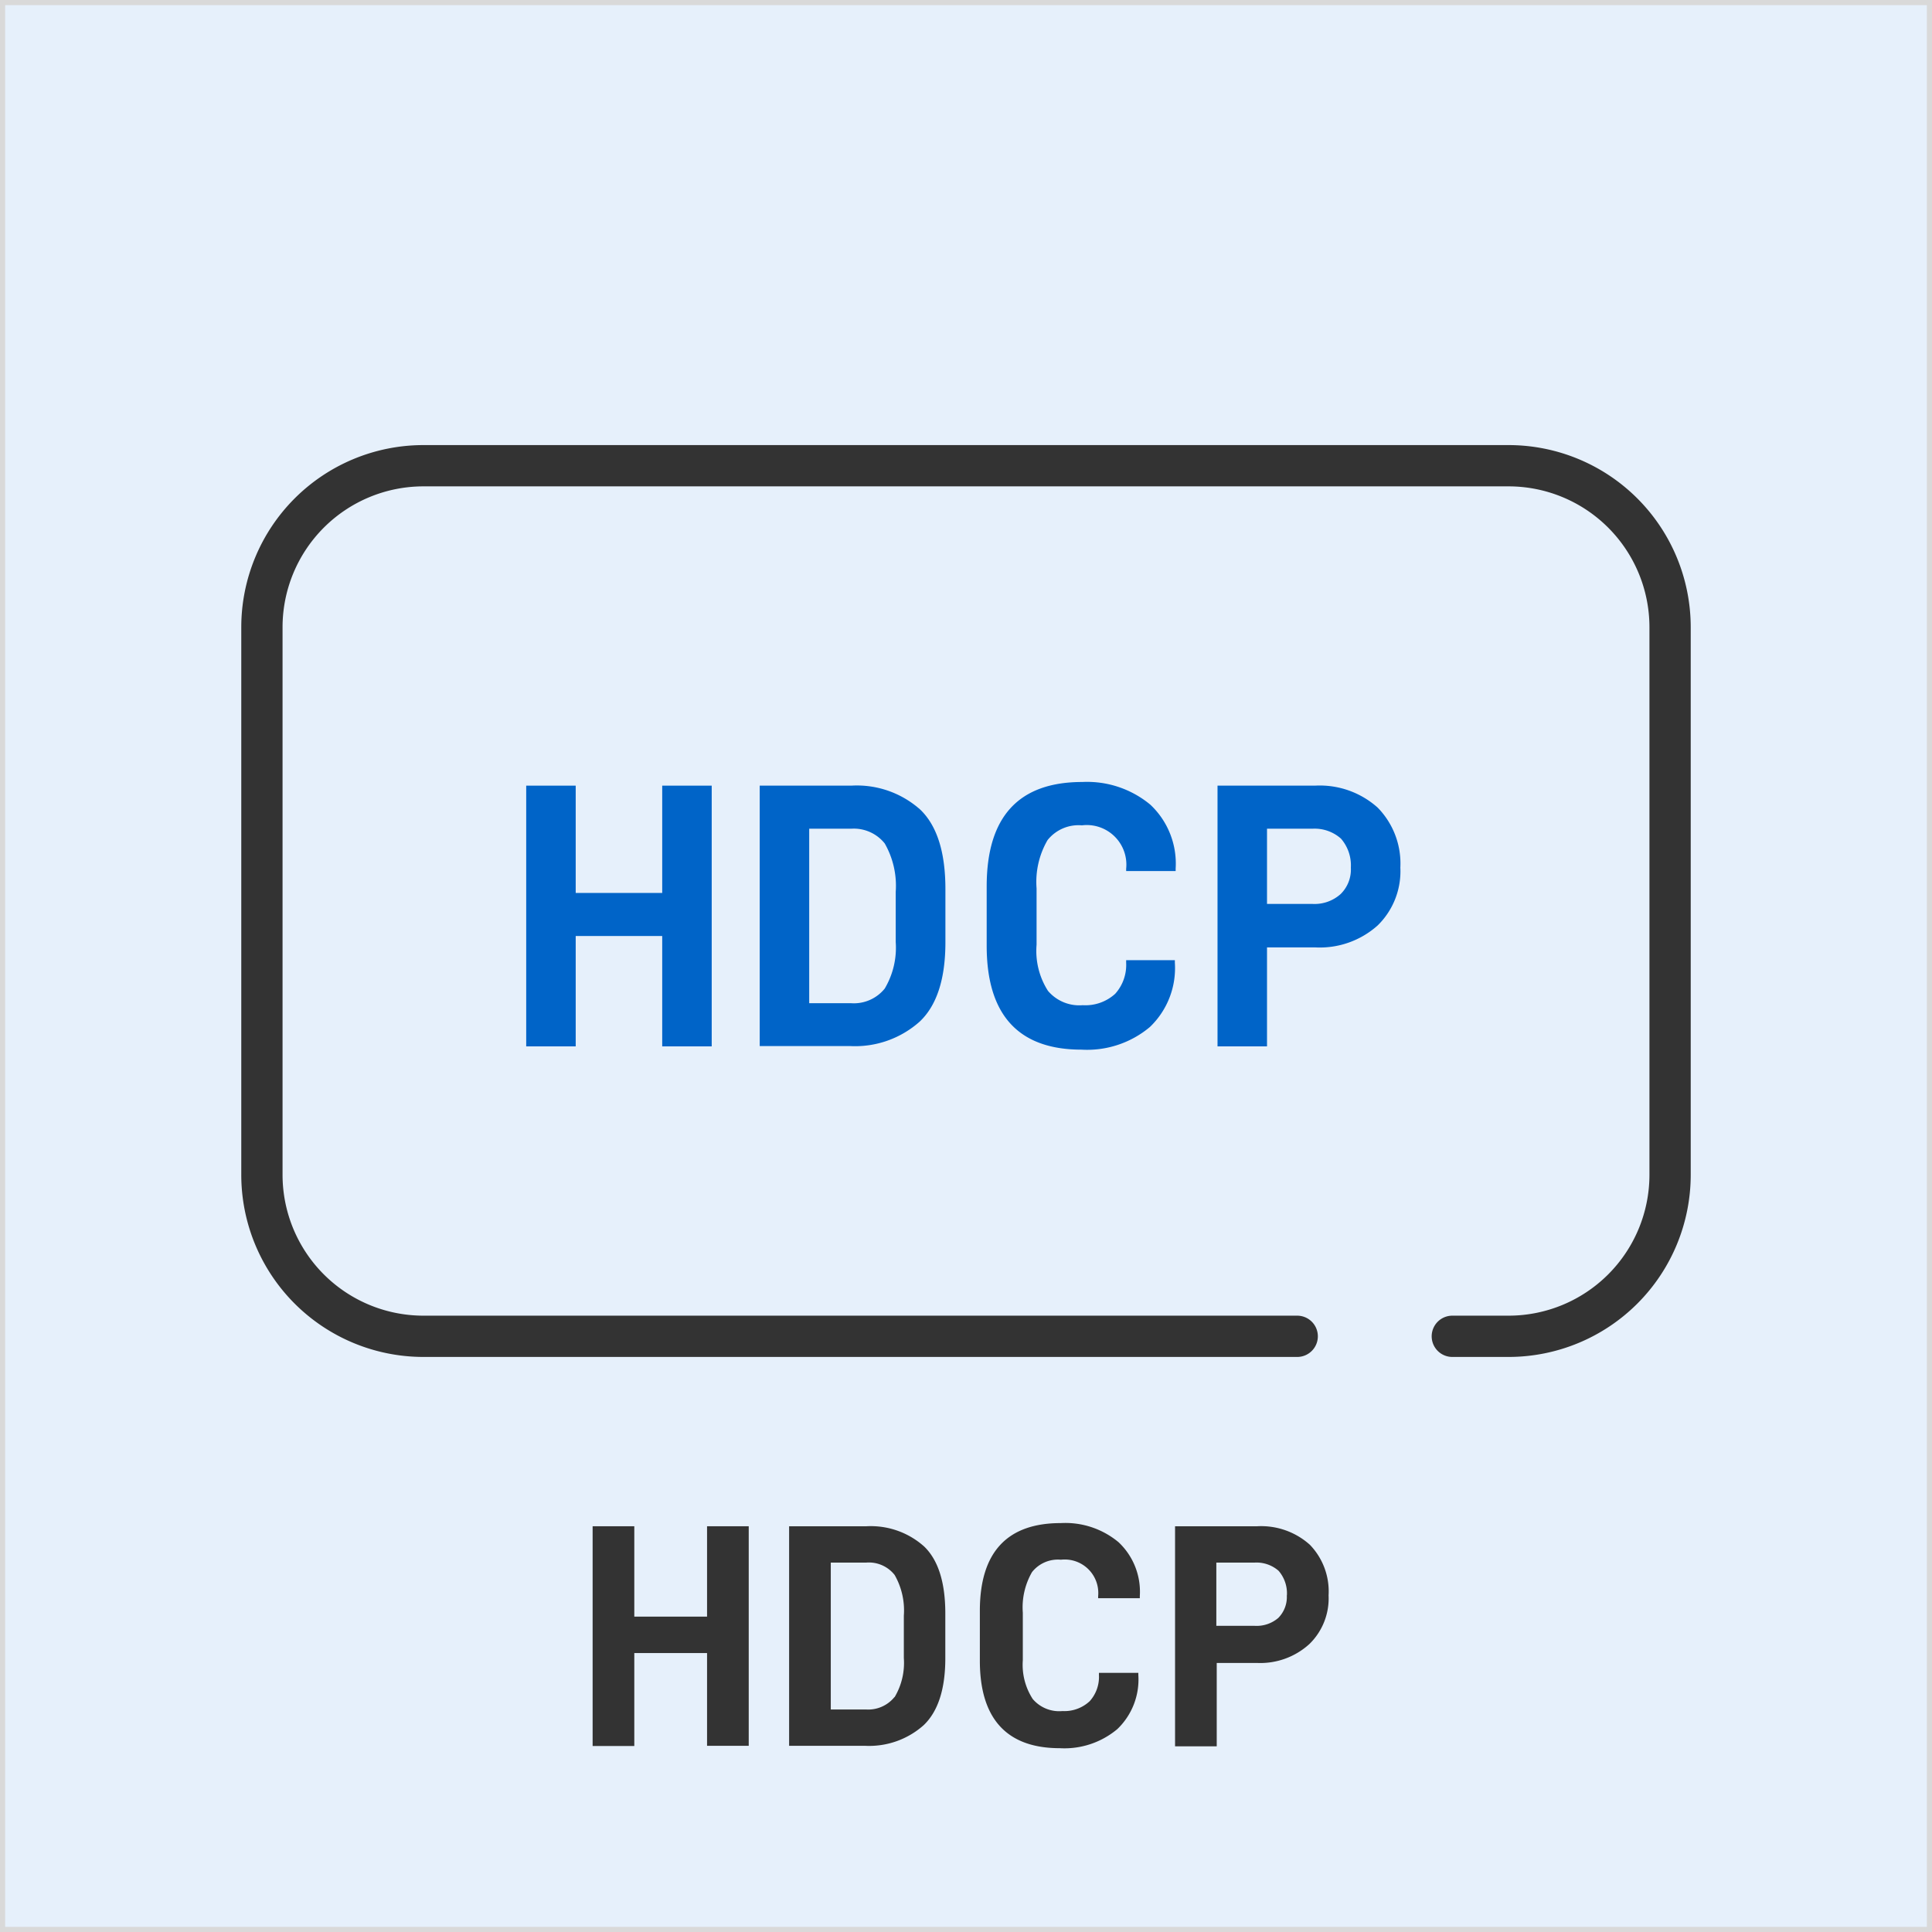
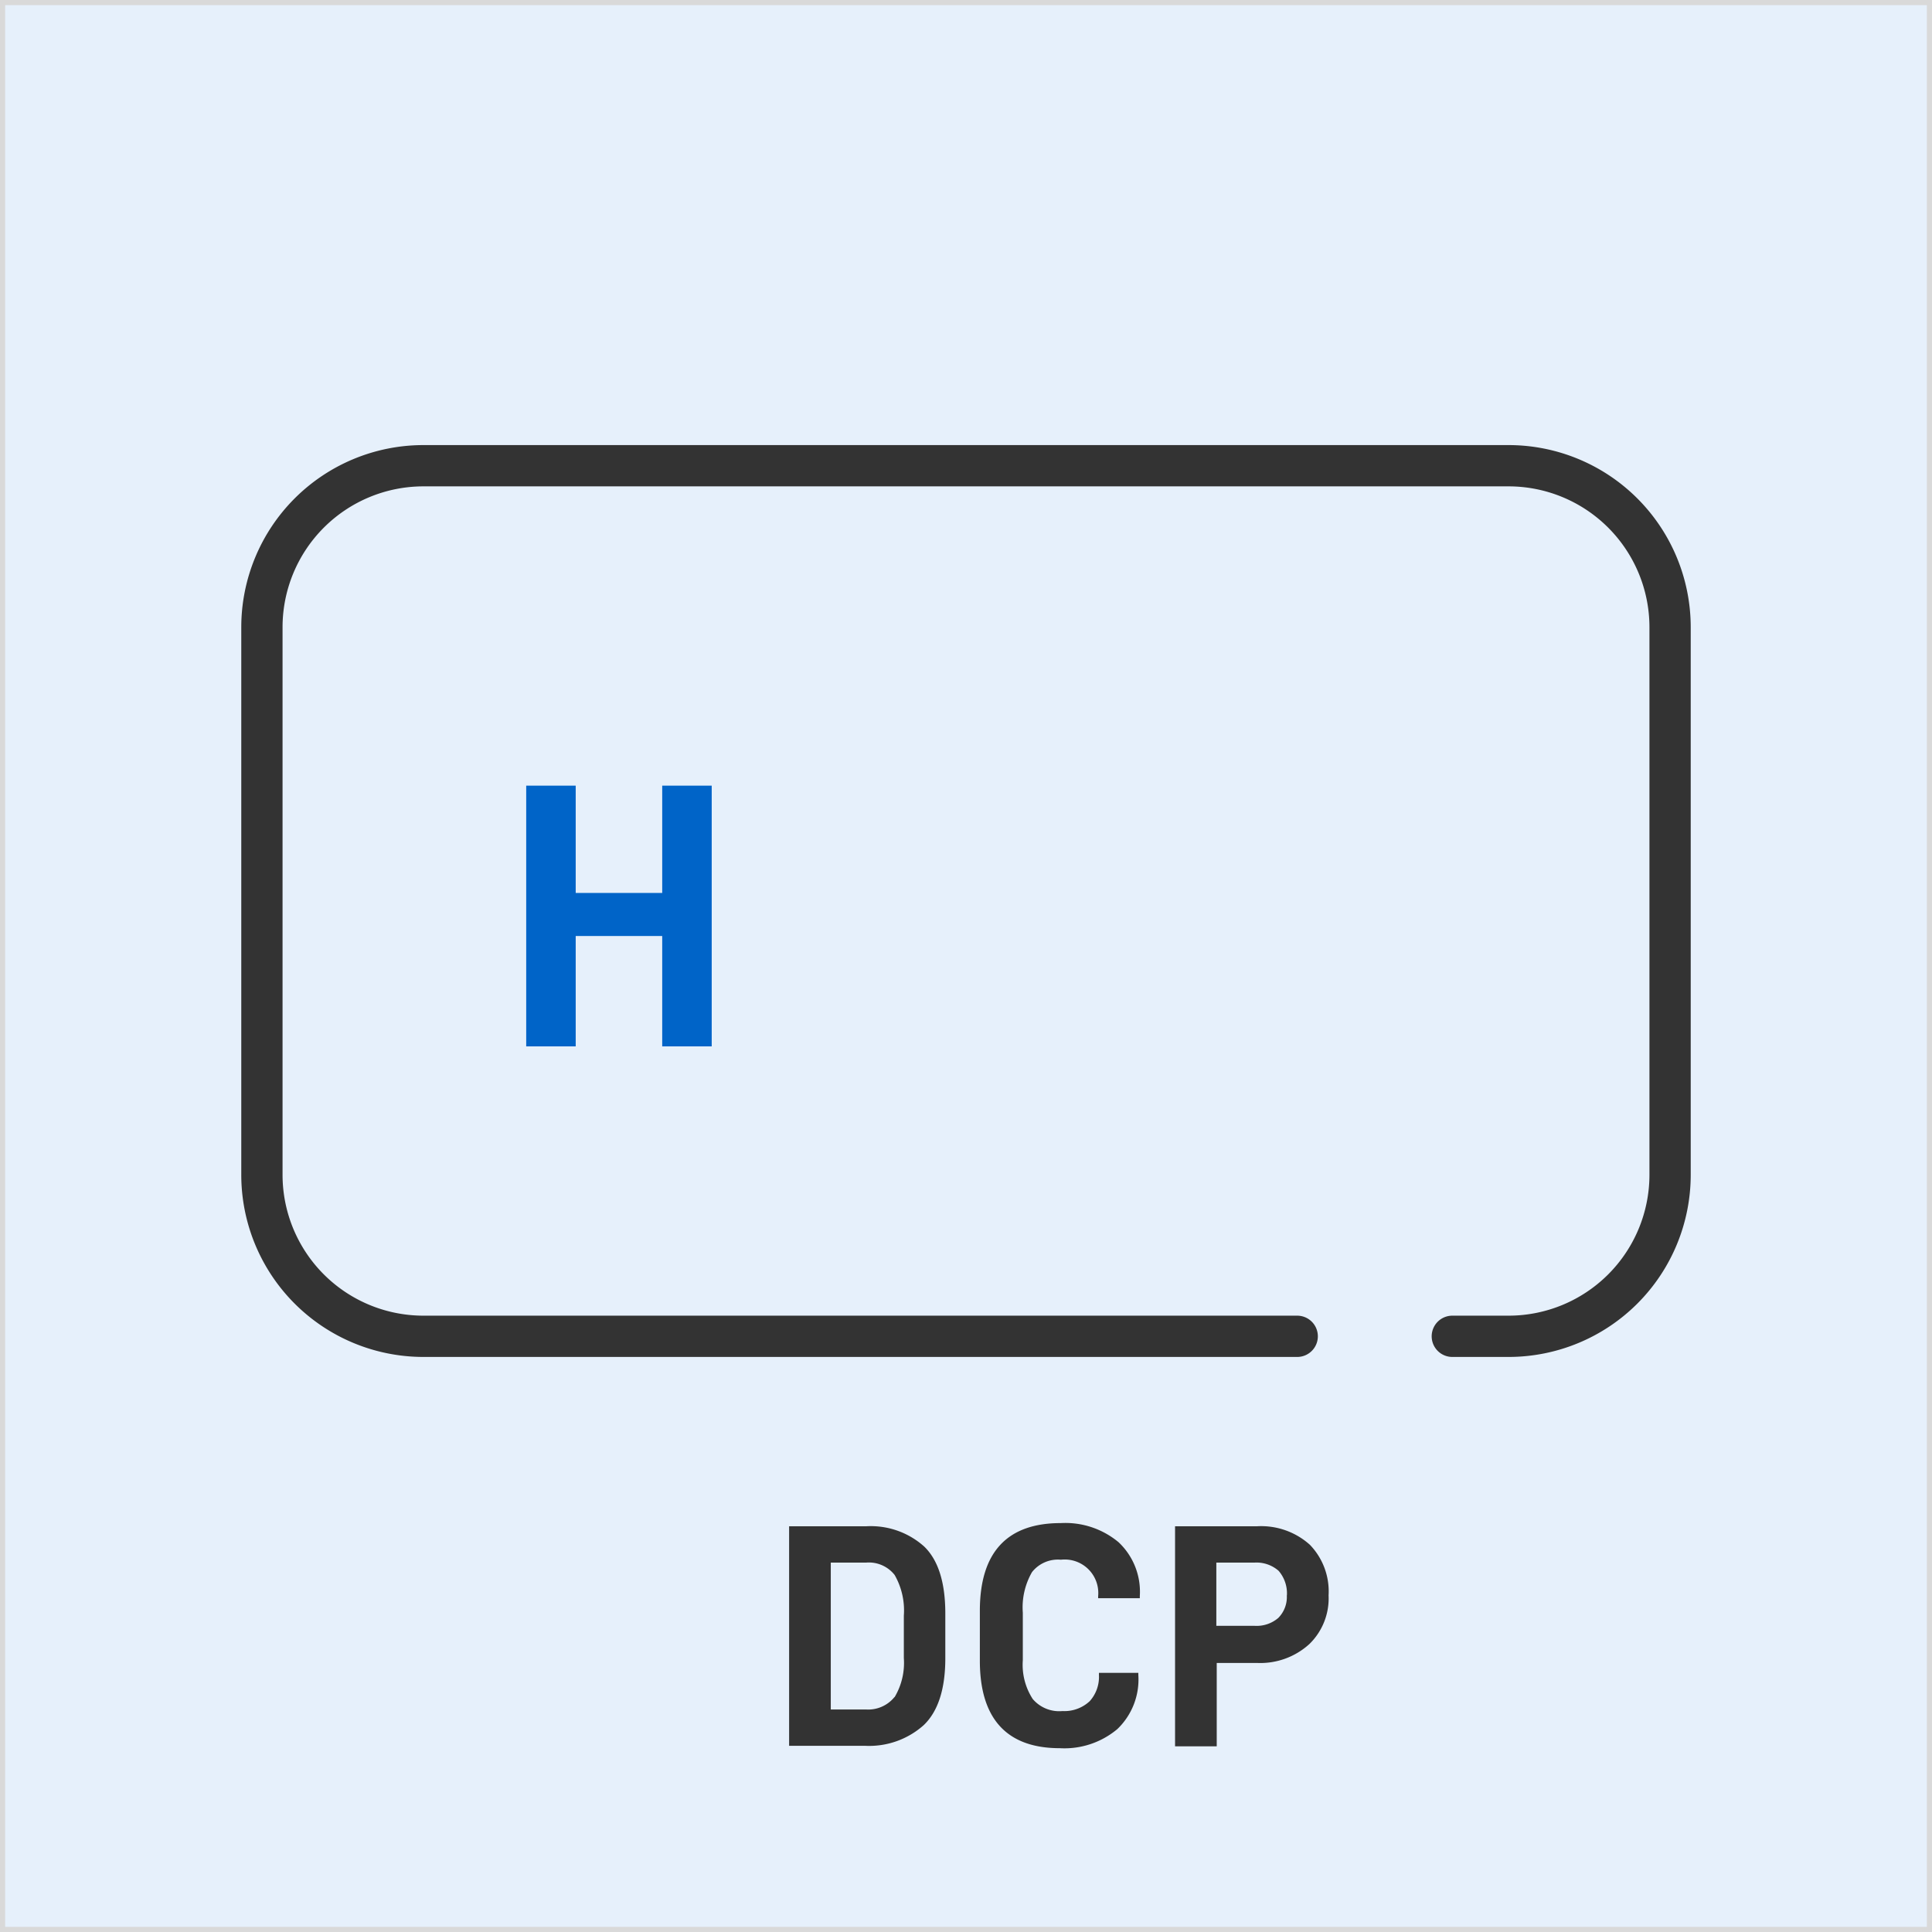
<svg xmlns="http://www.w3.org/2000/svg" id="图层_1" data-name="图层 1" viewBox="0 0 195.18 195.18">
  <defs>
    <style>.cls-1{fill:#e6f0fb;}.cls-2{fill:#0064c8;}.cls-3{fill:#333;}.cls-4,.cls-5,.cls-6{fill:none;}.cls-4{stroke:#333;stroke-miterlimit:1;stroke-width:4.17px;}.cls-4,.cls-5{stroke-linecap:round;}.cls-5{stroke:#d9d9d9;stroke-linejoin:round;stroke-width:1.04px;}</style>
  </defs>
  <rect class="cls-1" width="195.18" height="195.18" />
  <path class="cls-2" d="M66.9,105.71V94.56H58.16v11.15h-5V79.37h5V90.21H66.9V79.37h5v26.34Z" />
-   <path class="cls-2" d="M93,81.82c1.68,1.64,2.51,4.31,2.51,8v5.38c0,3.7-.87,6.37-2.59,8a9.8,9.8,0,0,1-7,2.48H76.75V79.37H86A9.61,9.61,0,0,1,93,81.82ZM89.38,99.87a8.09,8.09,0,0,0,1.11-4.7V90.1a8.61,8.61,0,0,0-1.11-4.89A4,4,0,0,0,86,83.72H81.75v17.63H86A4,4,0,0,0,89.38,99.87Z" />
-   <path class="cls-2" d="M109.34,79a10,10,0,0,1,6.87,2.29,8.16,8.16,0,0,1,2.56,6.45V88h-5v-.23a4,4,0,0,0-4.47-4.39,4,4,0,0,0-3.47,1.49,8.4,8.4,0,0,0-1.11,4.88v5.69a7.49,7.49,0,0,0,1.15,4.66,4.15,4.15,0,0,0,3.51,1.45,4.47,4.47,0,0,0,3.28-1.15,4.36,4.36,0,0,0,1.11-3.13V97h4.92v.26a8.23,8.23,0,0,1-2.52,6.49,9.85,9.85,0,0,1-6.91,2.29c-6.37,0-9.58-3.51-9.58-10.49v-6Q99.68,79,109.34,79Z" />
-   <path class="cls-2" d="M141.47,87.65a7.65,7.65,0,0,1-2.29,5.84,8.76,8.76,0,0,1-6.33,2.22H128v10h-5V79.37h9.85a8.76,8.76,0,0,1,6.33,2.22A8.07,8.07,0,0,1,141.47,87.65Zm-5,0a4.12,4.12,0,0,0-1-2.93,4,4,0,0,0-2.86-1H128v7.6h4.62a3.94,3.94,0,0,0,2.82-1A3.48,3.48,0,0,0,136.47,87.65Z" />
-   <path class="cls-3" d="M71.43,176.37V167H64.08v9.39H59.87V154.19h4.21v9.13h7.35v-9.13h4.21v22.18Z" />
  <path class="cls-3" d="M93.38,156.25q2.12,2.07,2.12,6.75v4.53c0,3.12-.74,5.37-2.18,6.75a8.27,8.27,0,0,1-5.92,2.09H79.72V154.19h7.81A8.08,8.08,0,0,1,93.38,156.25Zm-3,15.2a6.76,6.76,0,0,0,.93-3.95v-4.28a7.21,7.21,0,0,0-.93-4.11,3.31,3.31,0,0,0-2.86-1.25H83.93V172.7H87.5A3.41,3.41,0,0,0,90.36,171.45Z" />
  <path class="cls-3" d="M107.16,153.87A8.39,8.39,0,0,1,113,155.8a6.86,6.86,0,0,1,2.15,5.43v.23h-4.21v-.2a3.39,3.39,0,0,0-3.76-3.69,3.34,3.34,0,0,0-2.92,1.25,7.14,7.14,0,0,0-.93,4.11v4.79a6.34,6.34,0,0,0,1,3.92,3.51,3.51,0,0,0,3,1.22,3.75,3.75,0,0,0,2.76-1,3.66,3.66,0,0,0,.93-2.64V169H115v.22a6.93,6.93,0,0,1-2.12,5.46,8.31,8.31,0,0,1-5.82,1.93c-5.37,0-8.07-3-8.07-8.83v-5.08C99,156.83,101.73,153.87,107.16,153.87Z" />
  <path class="cls-3" d="M134.22,161.17a6.44,6.44,0,0,1-1.93,4.91A7.36,7.36,0,0,1,127,168h-4.08v8.42h-4.21V154.19H127a7.36,7.36,0,0,1,5.33,1.87A6.78,6.78,0,0,1,134.22,161.17Zm-4.21,0a3.48,3.48,0,0,0-.84-2.48,3.39,3.39,0,0,0-2.41-.83h-3.88v6.39h3.88a3.36,3.36,0,0,0,2.38-.8A3,3,0,0,0,130,161.17Z" />
  <path class="cls-4" d="M146.72,135h5.69a16.32,16.32,0,0,0,16.31-16.31V63.36a16.32,16.32,0,0,0-16.31-16.31H42.77A16.32,16.32,0,0,0,26.46,63.36v55.28A16.32,16.32,0,0,0,42.77,135h88.28" />
  <rect class="cls-5" width="195.18" height="195.18" />
  <rect class="cls-6" x="-1835.73" y="-522.73" width="5000" height="5000" />
</svg>